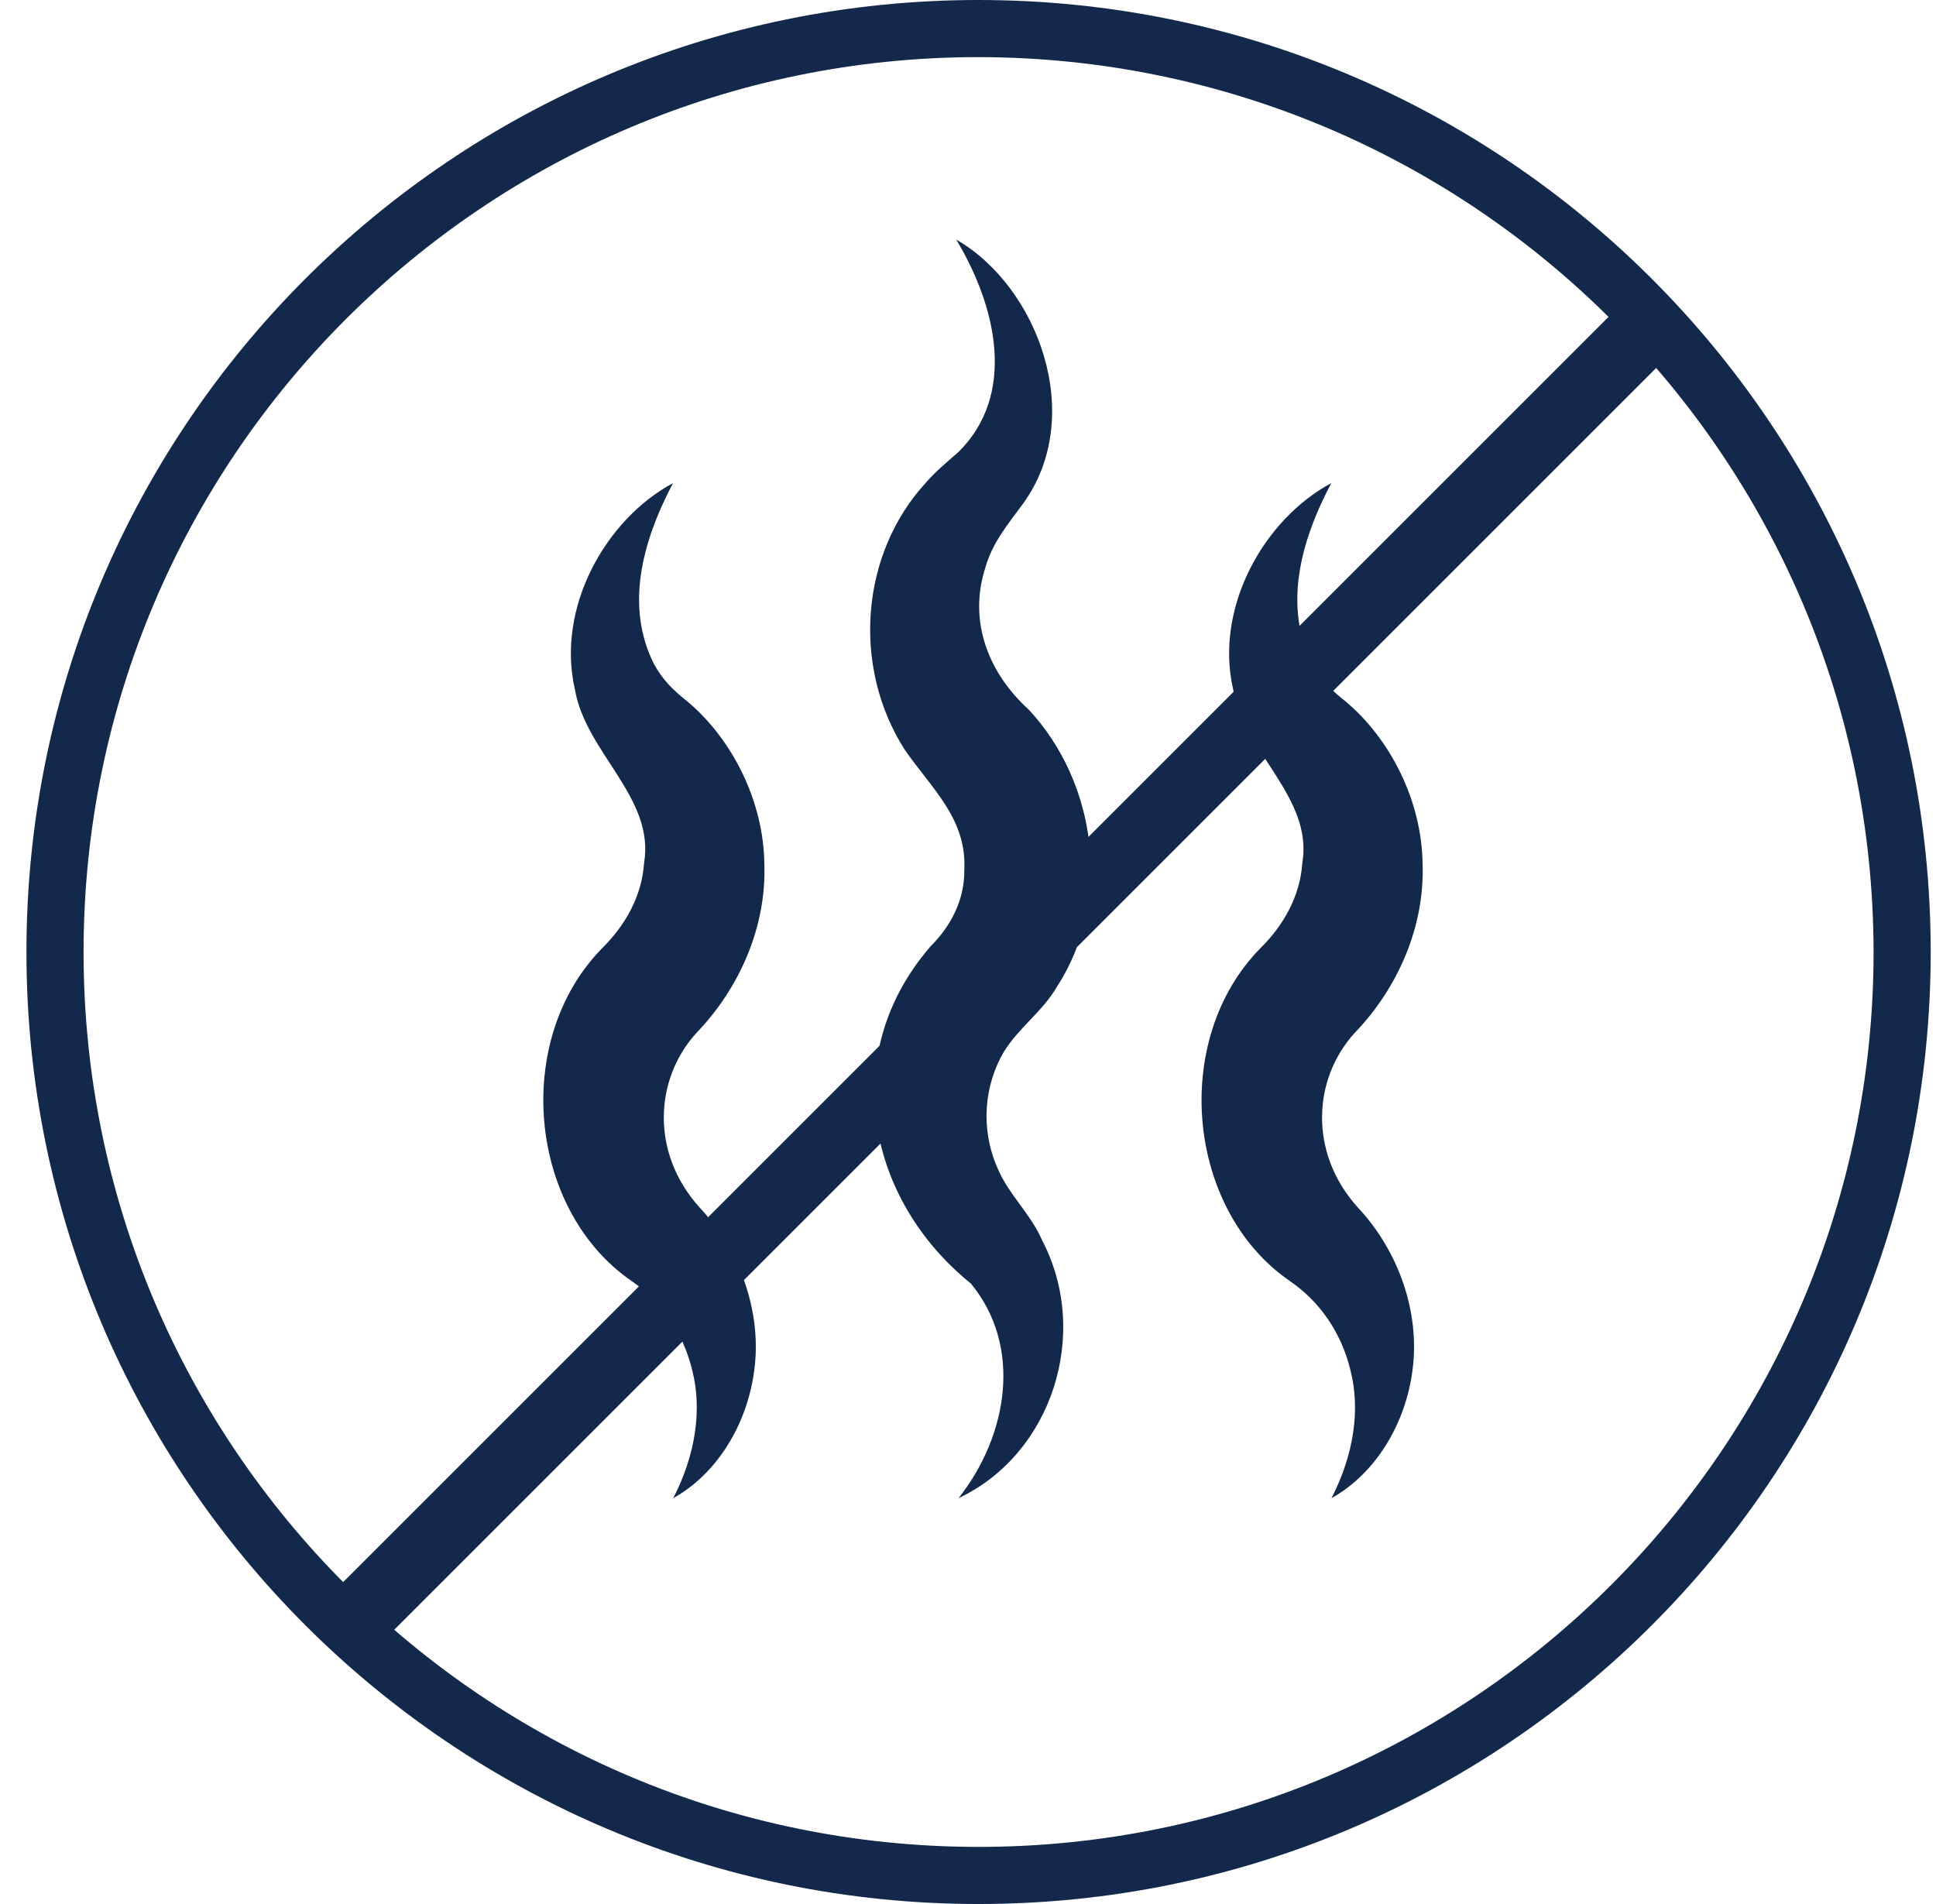
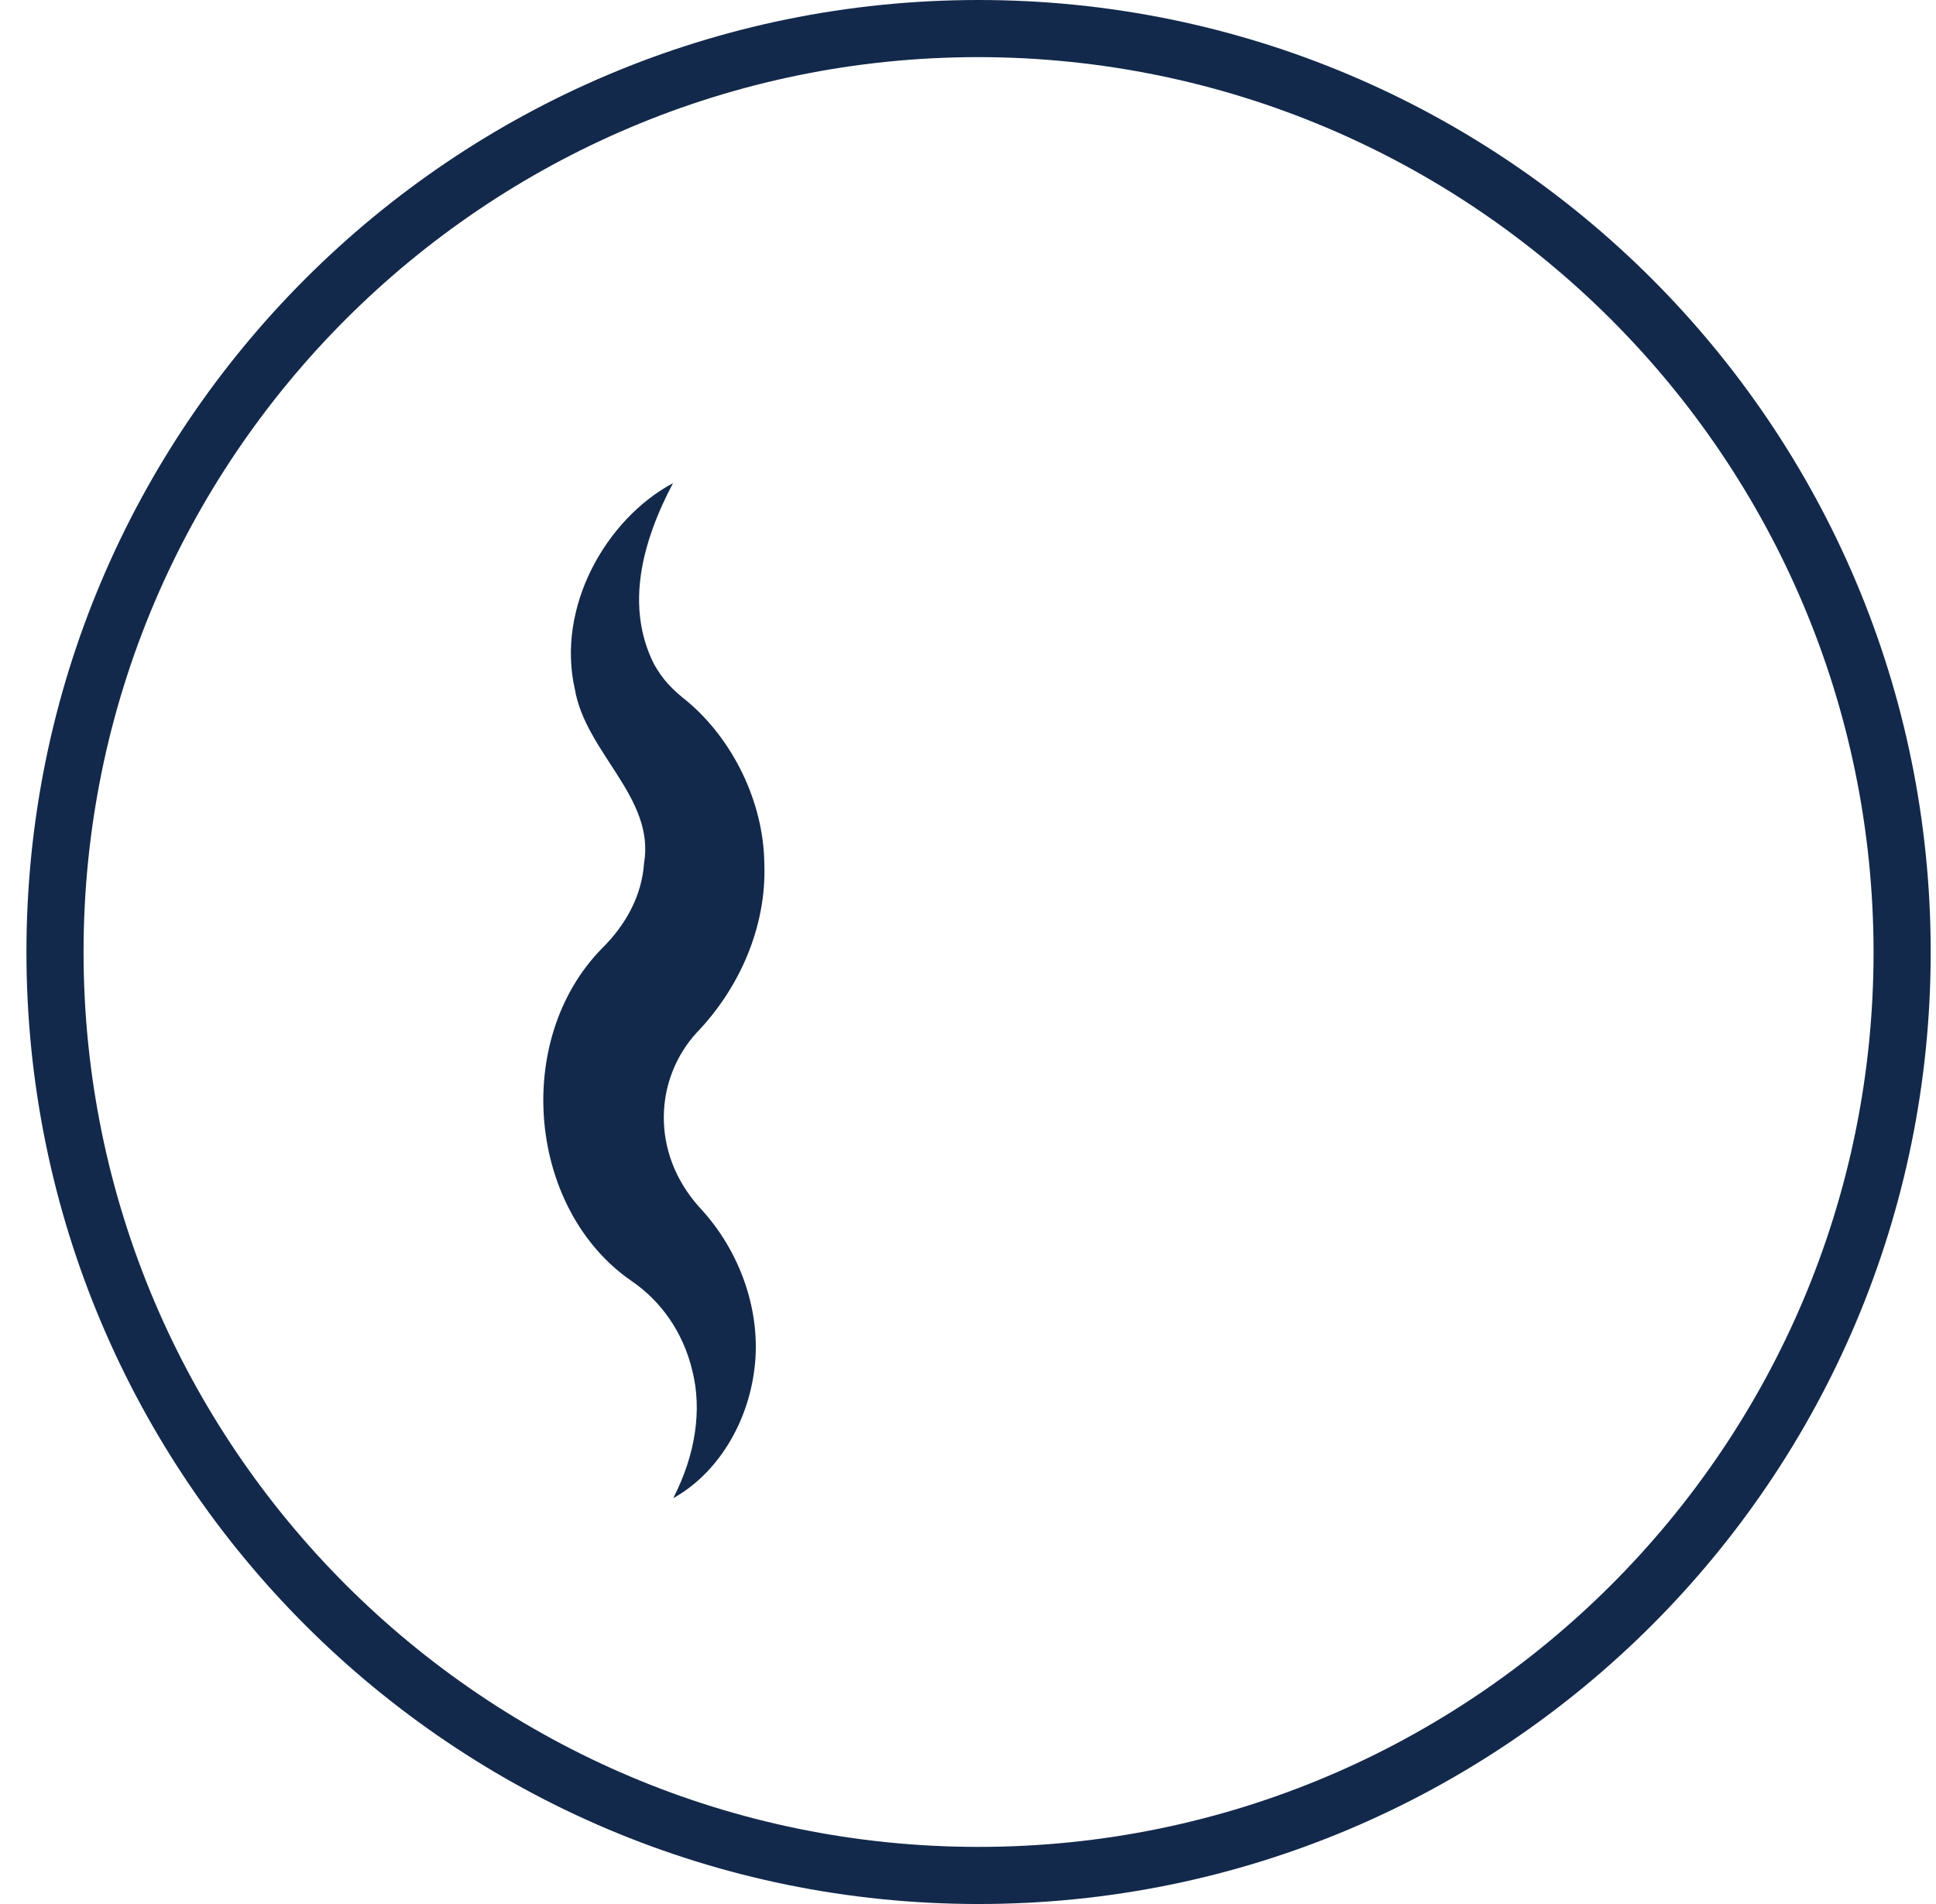
<svg xmlns="http://www.w3.org/2000/svg" width="61" height="60" viewBox="0 0 61 60" fill="none">
  <g clip-path="url(#clip0_2740_77)">
    <path d="M30.833 60C14.263 60 0.833 46.57 0.833 30C0.833 13.43 14.263 0 30.833 0C47.403 0 60.833 13.43 60.833 30C60.833 46.57 47.403 60 30.833 60ZM30.833 1.8C15.263 1.8 2.633 14.43 2.633 30C2.633 45.57 15.263 58.2 30.833 58.2C46.403 58.2 59.033 45.57 59.033 30C59.013 14.43 46.403 1.82 30.833 1.8Z" fill="#13294B" />
    <path d="M21.213 15.21C20.213 17.1 19.703 19.12 20.603 20.92C20.873 21.41 21.173 21.72 21.653 22.1C23.063 23.28 24.063 25.24 24.083 27.23C24.153 29.2 23.303 31.14 21.943 32.55C20.633 33.99 20.483 36.31 22.033 38.04C23.333 39.42 23.993 41.35 23.773 43.12C23.563 44.88 22.583 46.45 21.213 47.21C21.923 45.83 22.123 44.41 21.813 43.19C21.523 41.97 20.813 40.99 19.903 40.37C16.643 38.13 16.133 32.77 18.973 29.88C19.703 29.16 20.223 28.24 20.293 27.2C20.643 25.13 18.453 23.72 18.113 21.72C17.523 19.14 19.083 16.36 21.213 15.22V15.21Z" fill="#13294B" />
-     <path d="M41.953 15.21C40.953 17.1 40.443 19.12 41.343 20.92C41.613 21.41 41.913 21.72 42.393 22.1C43.803 23.28 44.803 25.24 44.823 27.23C44.893 29.2 44.043 31.14 42.683 32.55C41.373 33.99 41.223 36.31 42.773 38.04C44.073 39.42 44.733 41.35 44.513 43.12C44.303 44.88 43.323 46.45 41.953 47.21C42.663 45.83 42.863 44.41 42.553 43.19C42.263 41.97 41.553 40.99 40.643 40.37C37.383 38.13 36.873 32.77 39.713 29.88C40.443 29.16 40.963 28.24 41.033 27.2C41.383 25.13 39.193 23.72 38.853 21.72C38.263 19.14 39.823 16.36 41.953 15.22V15.21Z" fill="#13294B" />
-     <path d="M30.113 7.54C32.693 9.01 34.233 13.1 32.243 15.86C31.743 16.54 31.263 17.11 31.043 17.9C30.493 19.62 31.183 21.25 32.413 22.36C34.563 24.67 35.063 28.4 33.293 31.11C32.843 31.88 32.113 32.37 31.633 33.14C31.013 34.19 30.883 35.56 31.423 36.79C31.763 37.63 32.473 38.24 32.843 39.1C34.363 42.02 33.153 45.82 30.203 47.21C31.763 45.23 32.223 42.43 30.593 40.45C27.303 37.79 26.393 33.21 29.313 29.83C29.953 29.19 30.393 28.37 30.383 27.42C30.473 25.8 29.343 24.84 28.503 23.62C26.833 21 27.113 17.45 29.173 15.21C29.473 14.86 29.863 14.54 30.203 14.24C31.993 12.47 31.453 9.75 30.123 7.54H30.113Z" fill="#13294B" />
-     <path d="M11.593 50.63L51.453 10.77" stroke="#13294B" stroke-width="2.2" stroke-linecap="round" stroke-linejoin="round" />
  </g>
  <defs>
    <clipPath id="clip0_2740_77">
      <rect width="60" height="60" fill="white" transform="translate(0.833)" />
    </clipPath>
  </defs>
</svg>